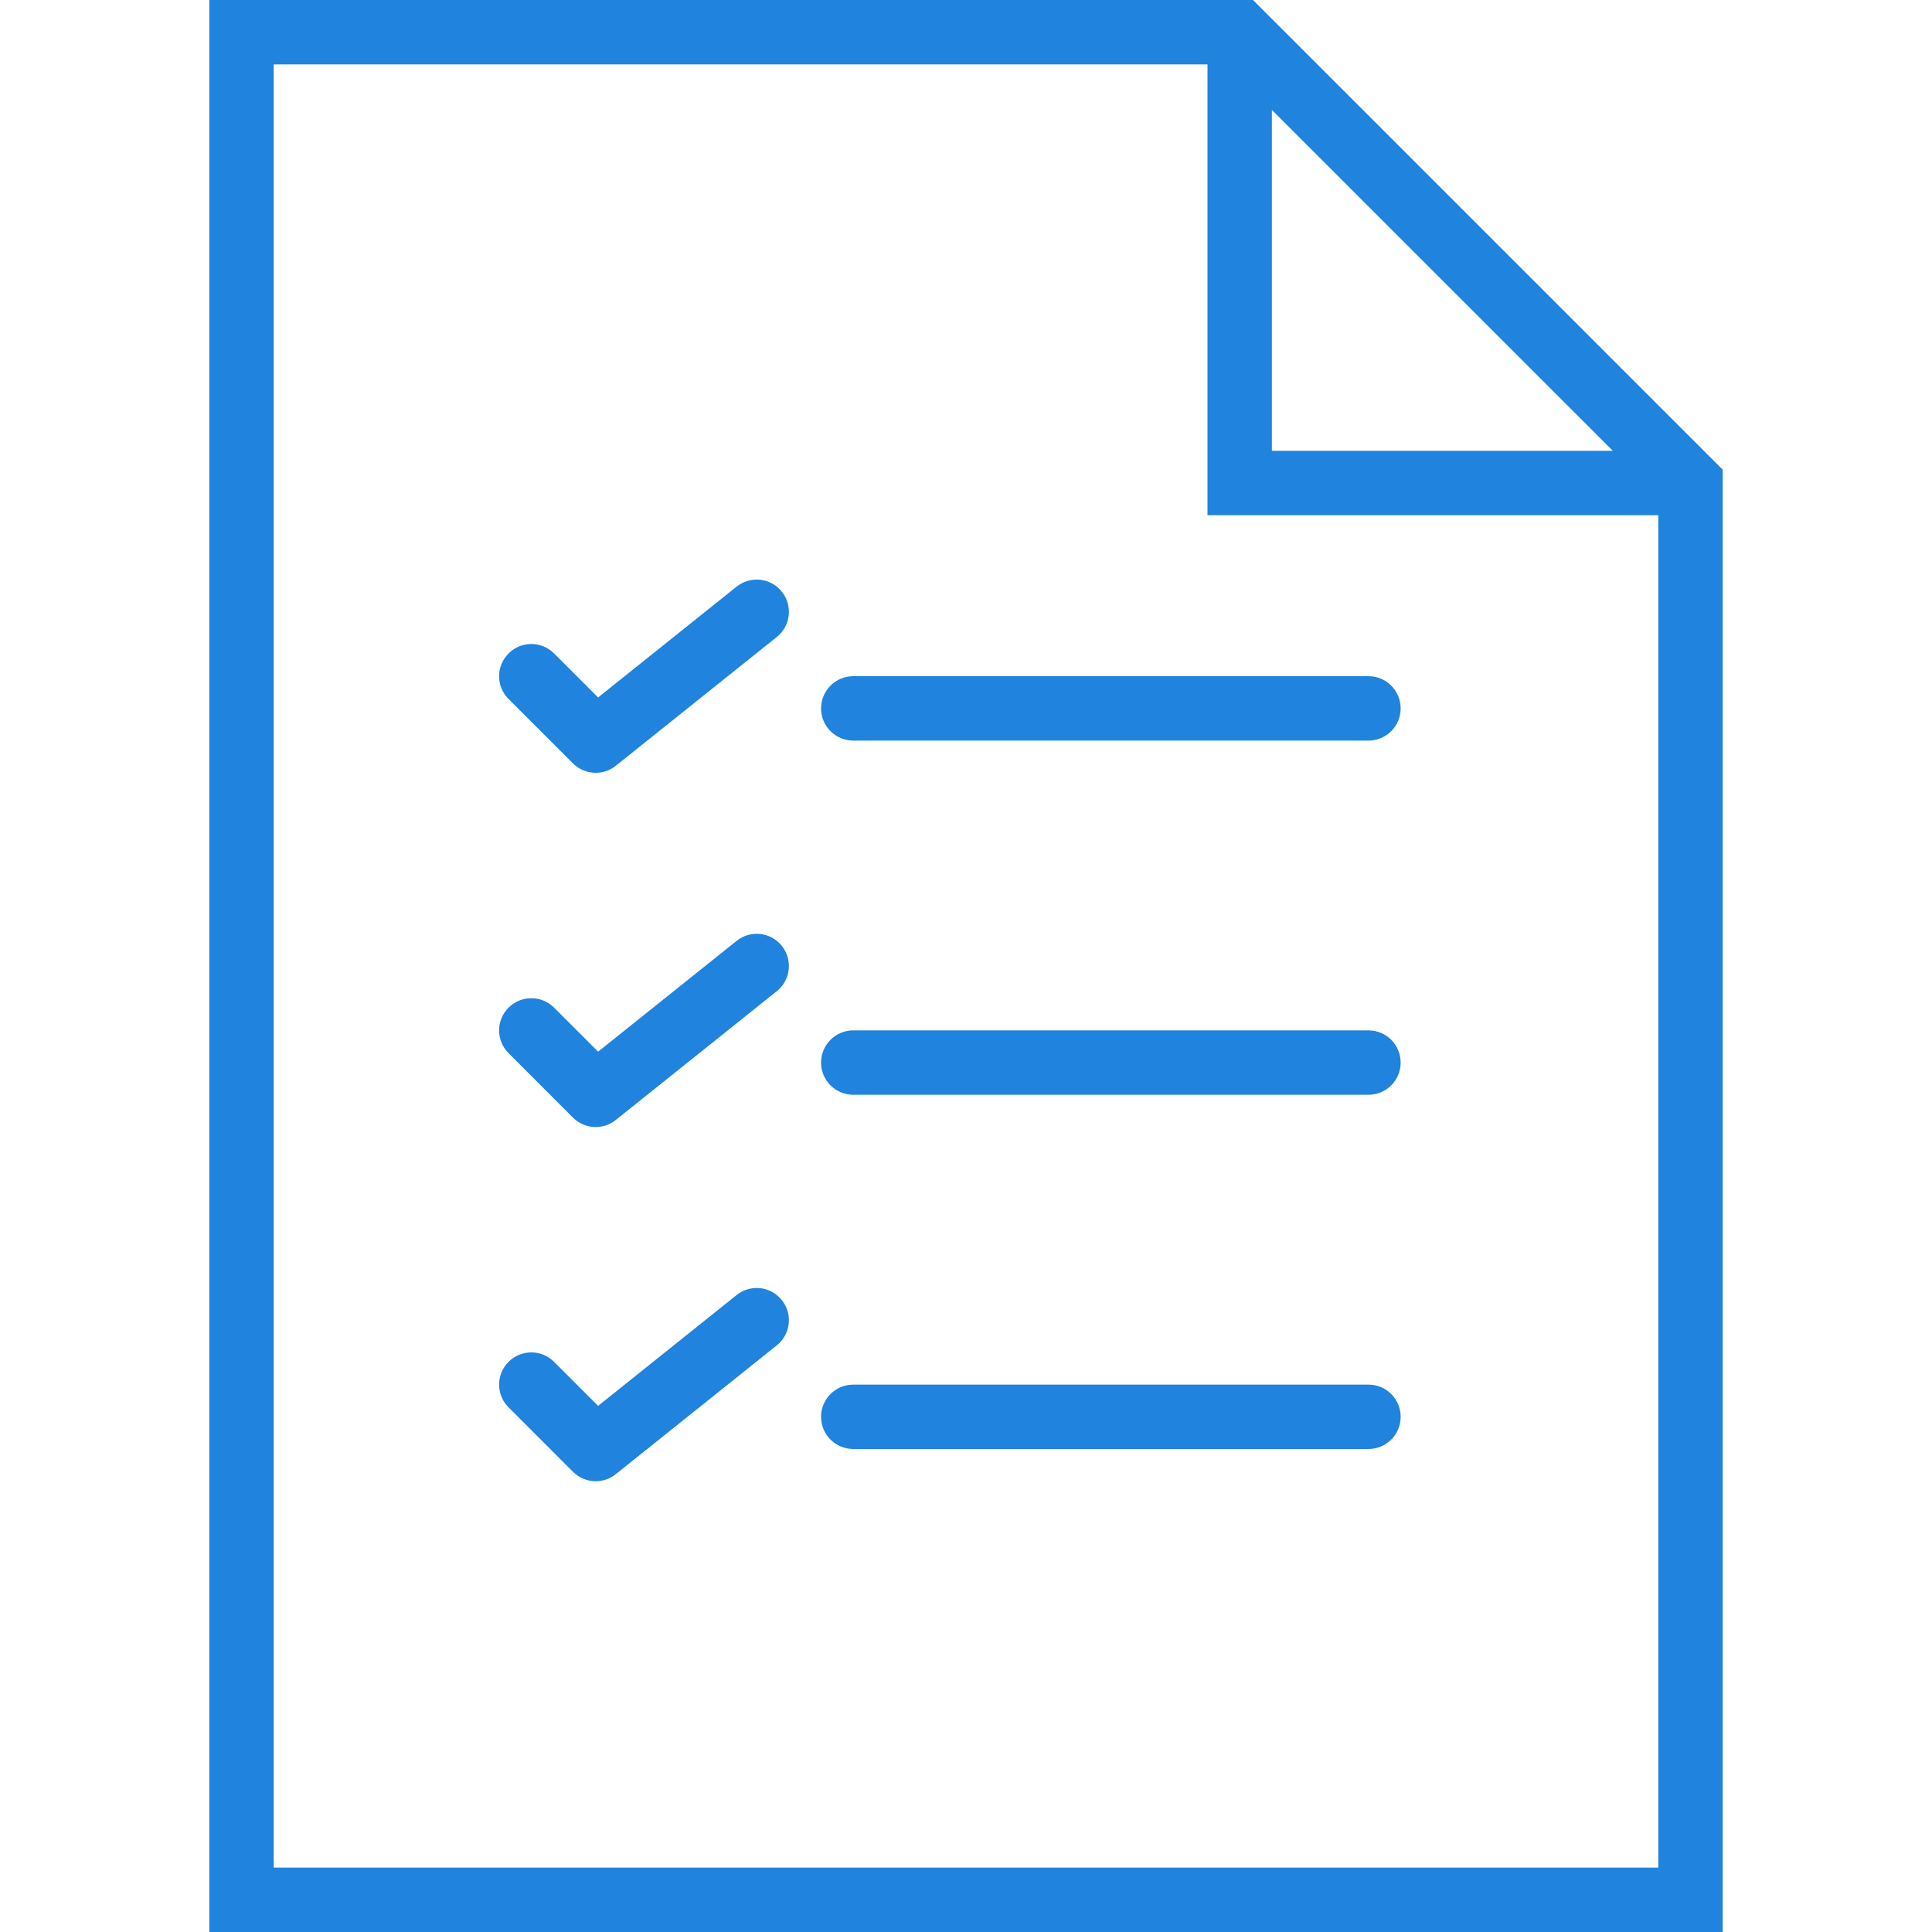
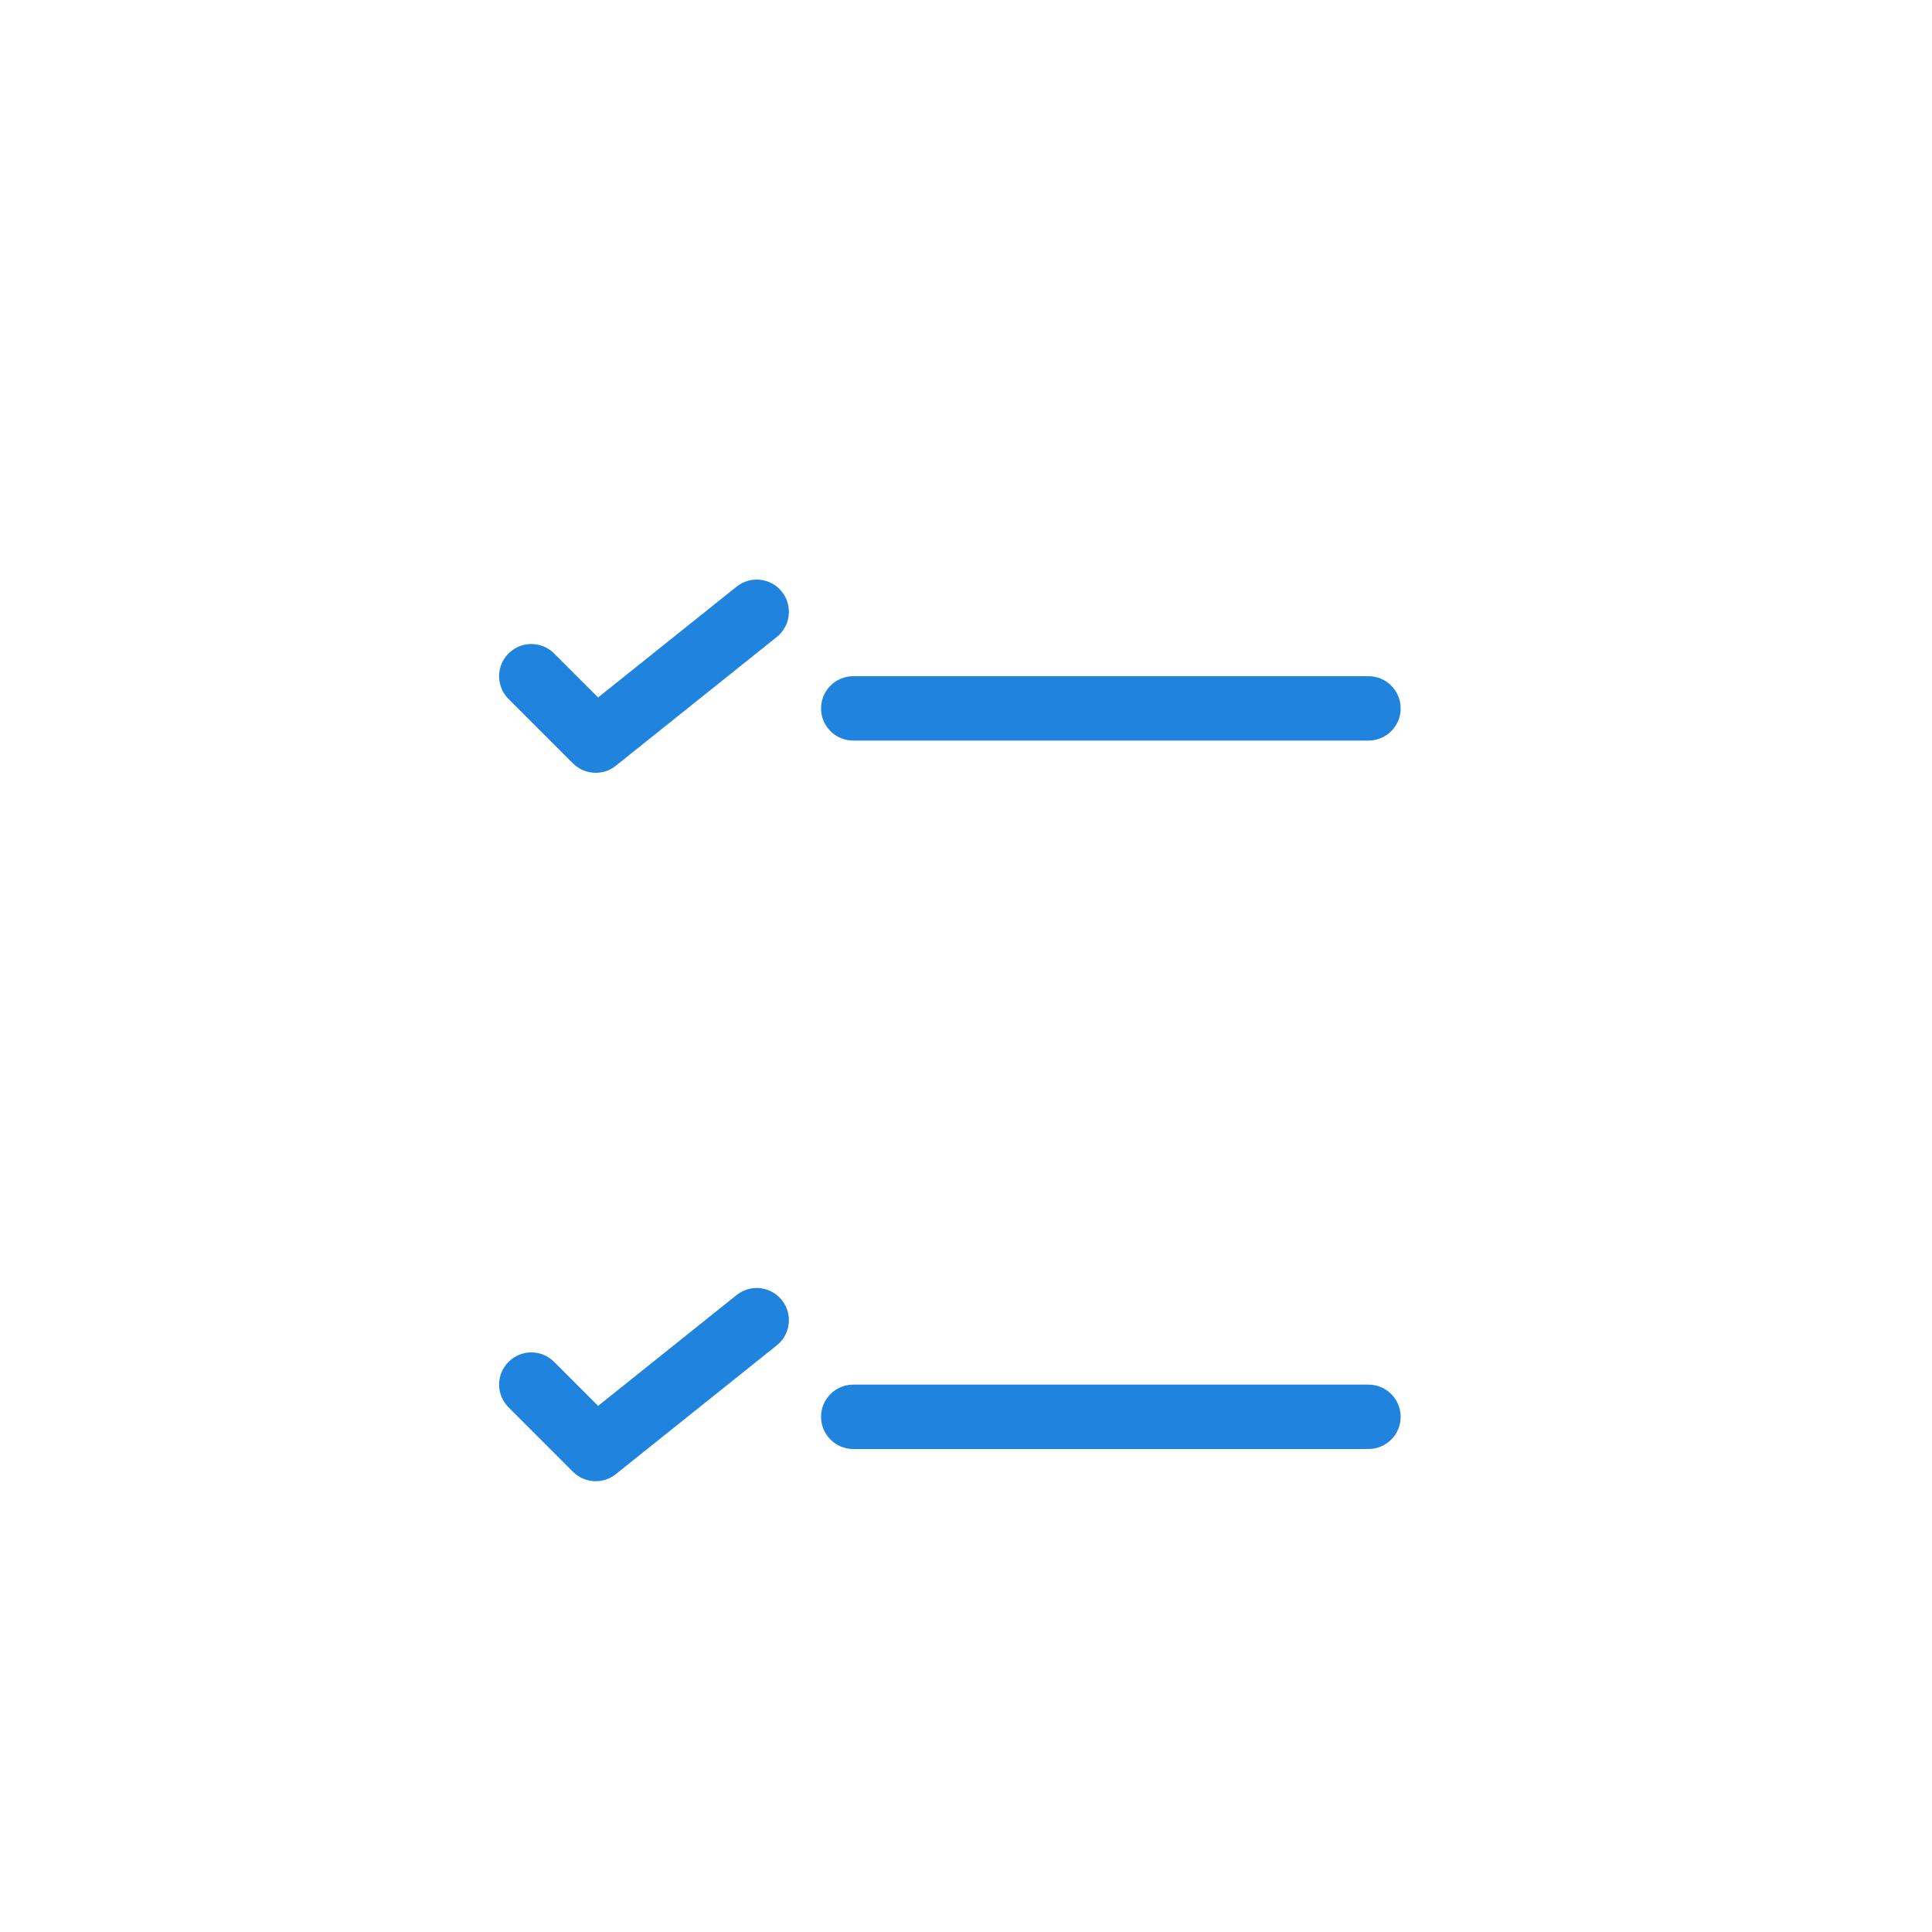
<svg xmlns="http://www.w3.org/2000/svg" width="43" height="43" viewBox="0 0 43 43" fill="none">
-   <path d="M27.888 0H4.658V43H38.342V10.453L27.888 0ZM28.308 2.447L35.895 10.033H28.308V2.447ZM6.092 41.567V1.433H26.875V11.467H36.908V41.567H6.092Z" fill="#2083DE" />
  <path d="M30.458 15.05H18.991C18.596 15.05 18.274 15.37 18.274 15.767C18.274 16.163 18.596 16.483 18.991 16.483H30.458C30.853 16.483 31.174 16.163 31.174 15.767C31.174 15.37 30.853 15.05 30.458 15.05Z" fill="#2083DE" />
  <path d="M16.394 13.057L13.312 15.523L12.332 14.544C12.052 14.263 11.599 14.263 11.319 14.544C11.038 14.824 11.038 15.277 11.319 15.557L12.752 16.99C12.891 17.129 13.074 17.2 13.259 17.2C13.416 17.2 13.575 17.149 13.706 17.043L17.289 14.177C17.599 13.929 17.648 13.478 17.401 13.169C17.154 12.859 16.703 12.81 16.394 13.057Z" fill="#2083DE" />
-   <path d="M30.458 22.933H18.991C18.596 22.933 18.274 23.253 18.274 23.65C18.274 24.046 18.596 24.366 18.991 24.366H30.458C30.853 24.366 31.174 24.046 31.174 23.65C31.174 23.253 30.853 22.933 30.458 22.933Z" fill="#2083DE" />
-   <path d="M16.394 20.941L13.312 23.407L12.332 22.427C12.052 22.147 11.599 22.147 11.319 22.427C11.038 22.707 11.038 23.16 11.319 23.44L12.752 24.874C12.891 25.013 13.074 25.084 13.259 25.084C13.416 25.084 13.575 25.032 13.706 24.927L17.289 22.06C17.599 21.812 17.648 21.361 17.401 21.052C17.154 20.743 16.703 20.693 16.394 20.941Z" fill="#2083DE" />
  <path d="M30.458 30.817H18.991C18.596 30.817 18.274 31.137 18.274 31.534C18.274 31.93 18.596 32.25 18.991 32.25H30.458C30.853 32.25 31.174 31.93 31.174 31.534C31.174 31.137 30.853 30.817 30.458 30.817Z" fill="#2083DE" />
  <path d="M16.394 28.824L13.312 31.29L12.332 30.31C12.052 30.03 11.599 30.03 11.319 30.31C11.038 30.59 11.038 31.043 11.319 31.323L12.752 32.757C12.891 32.896 13.074 32.967 13.259 32.967C13.416 32.967 13.575 32.915 13.706 32.81L17.289 29.943C17.599 29.695 17.648 29.244 17.401 28.936C17.154 28.626 16.703 28.576 16.394 28.824Z" fill="#2083DE" />
</svg>